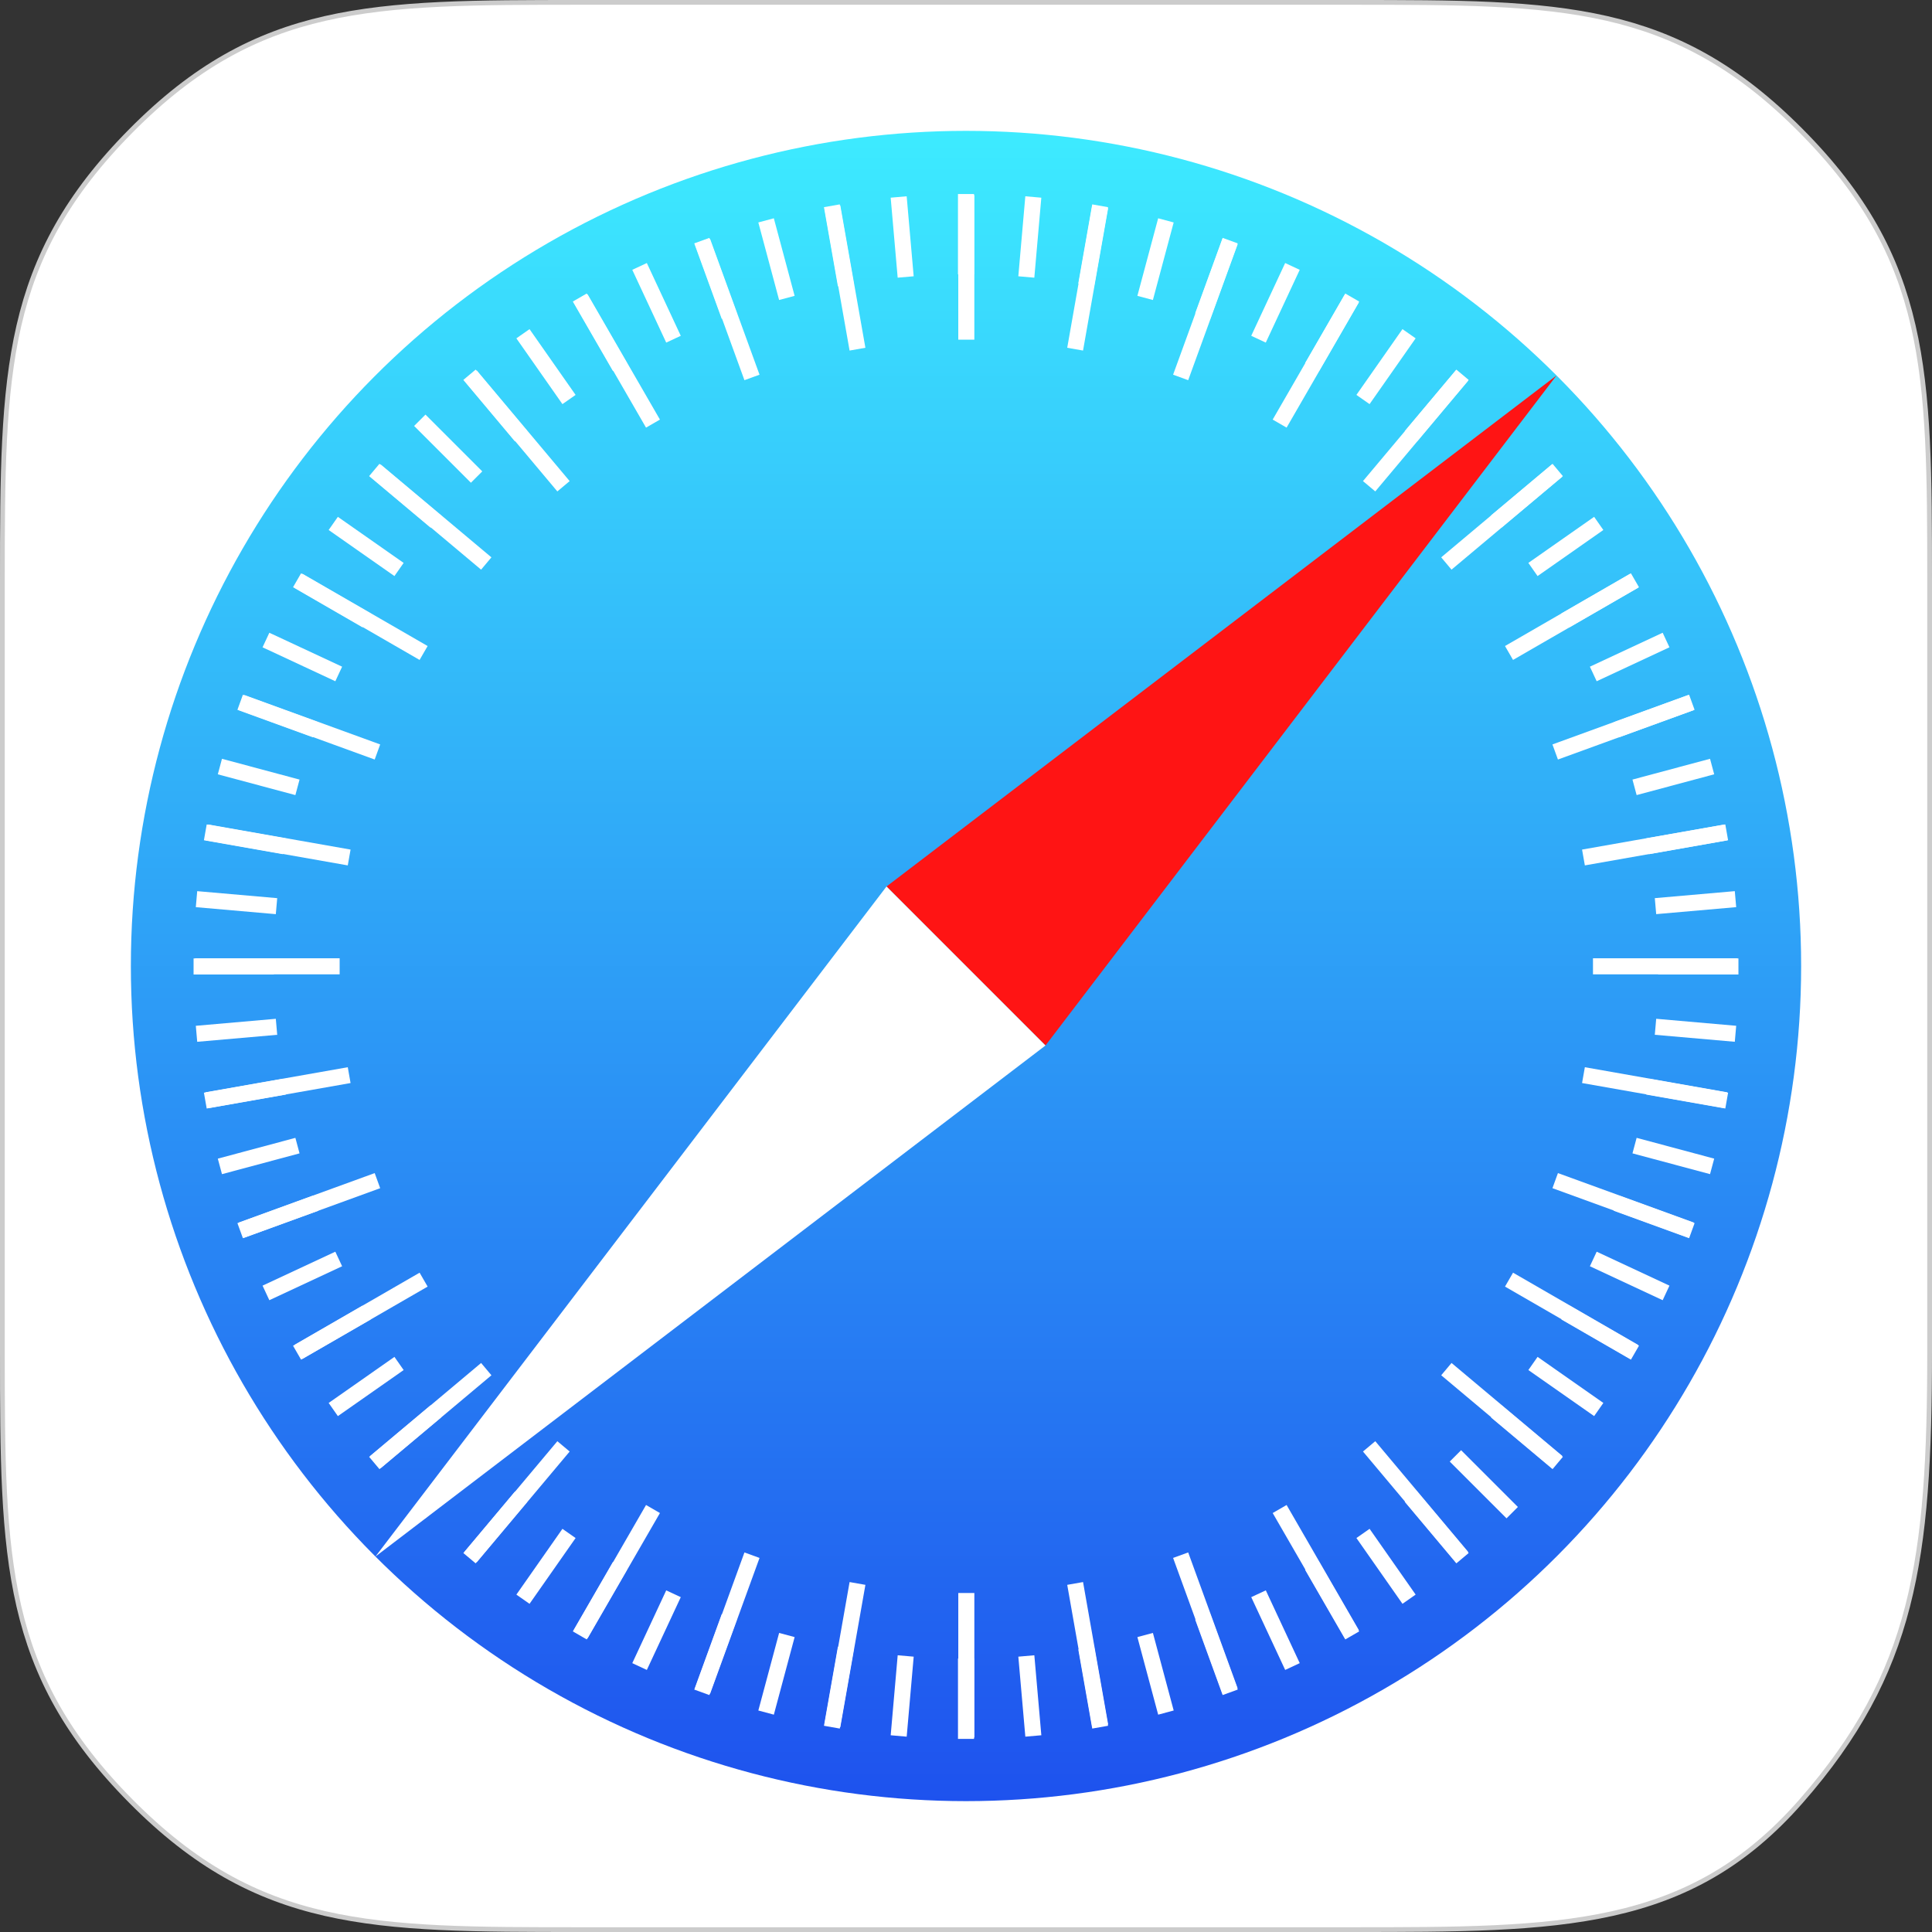
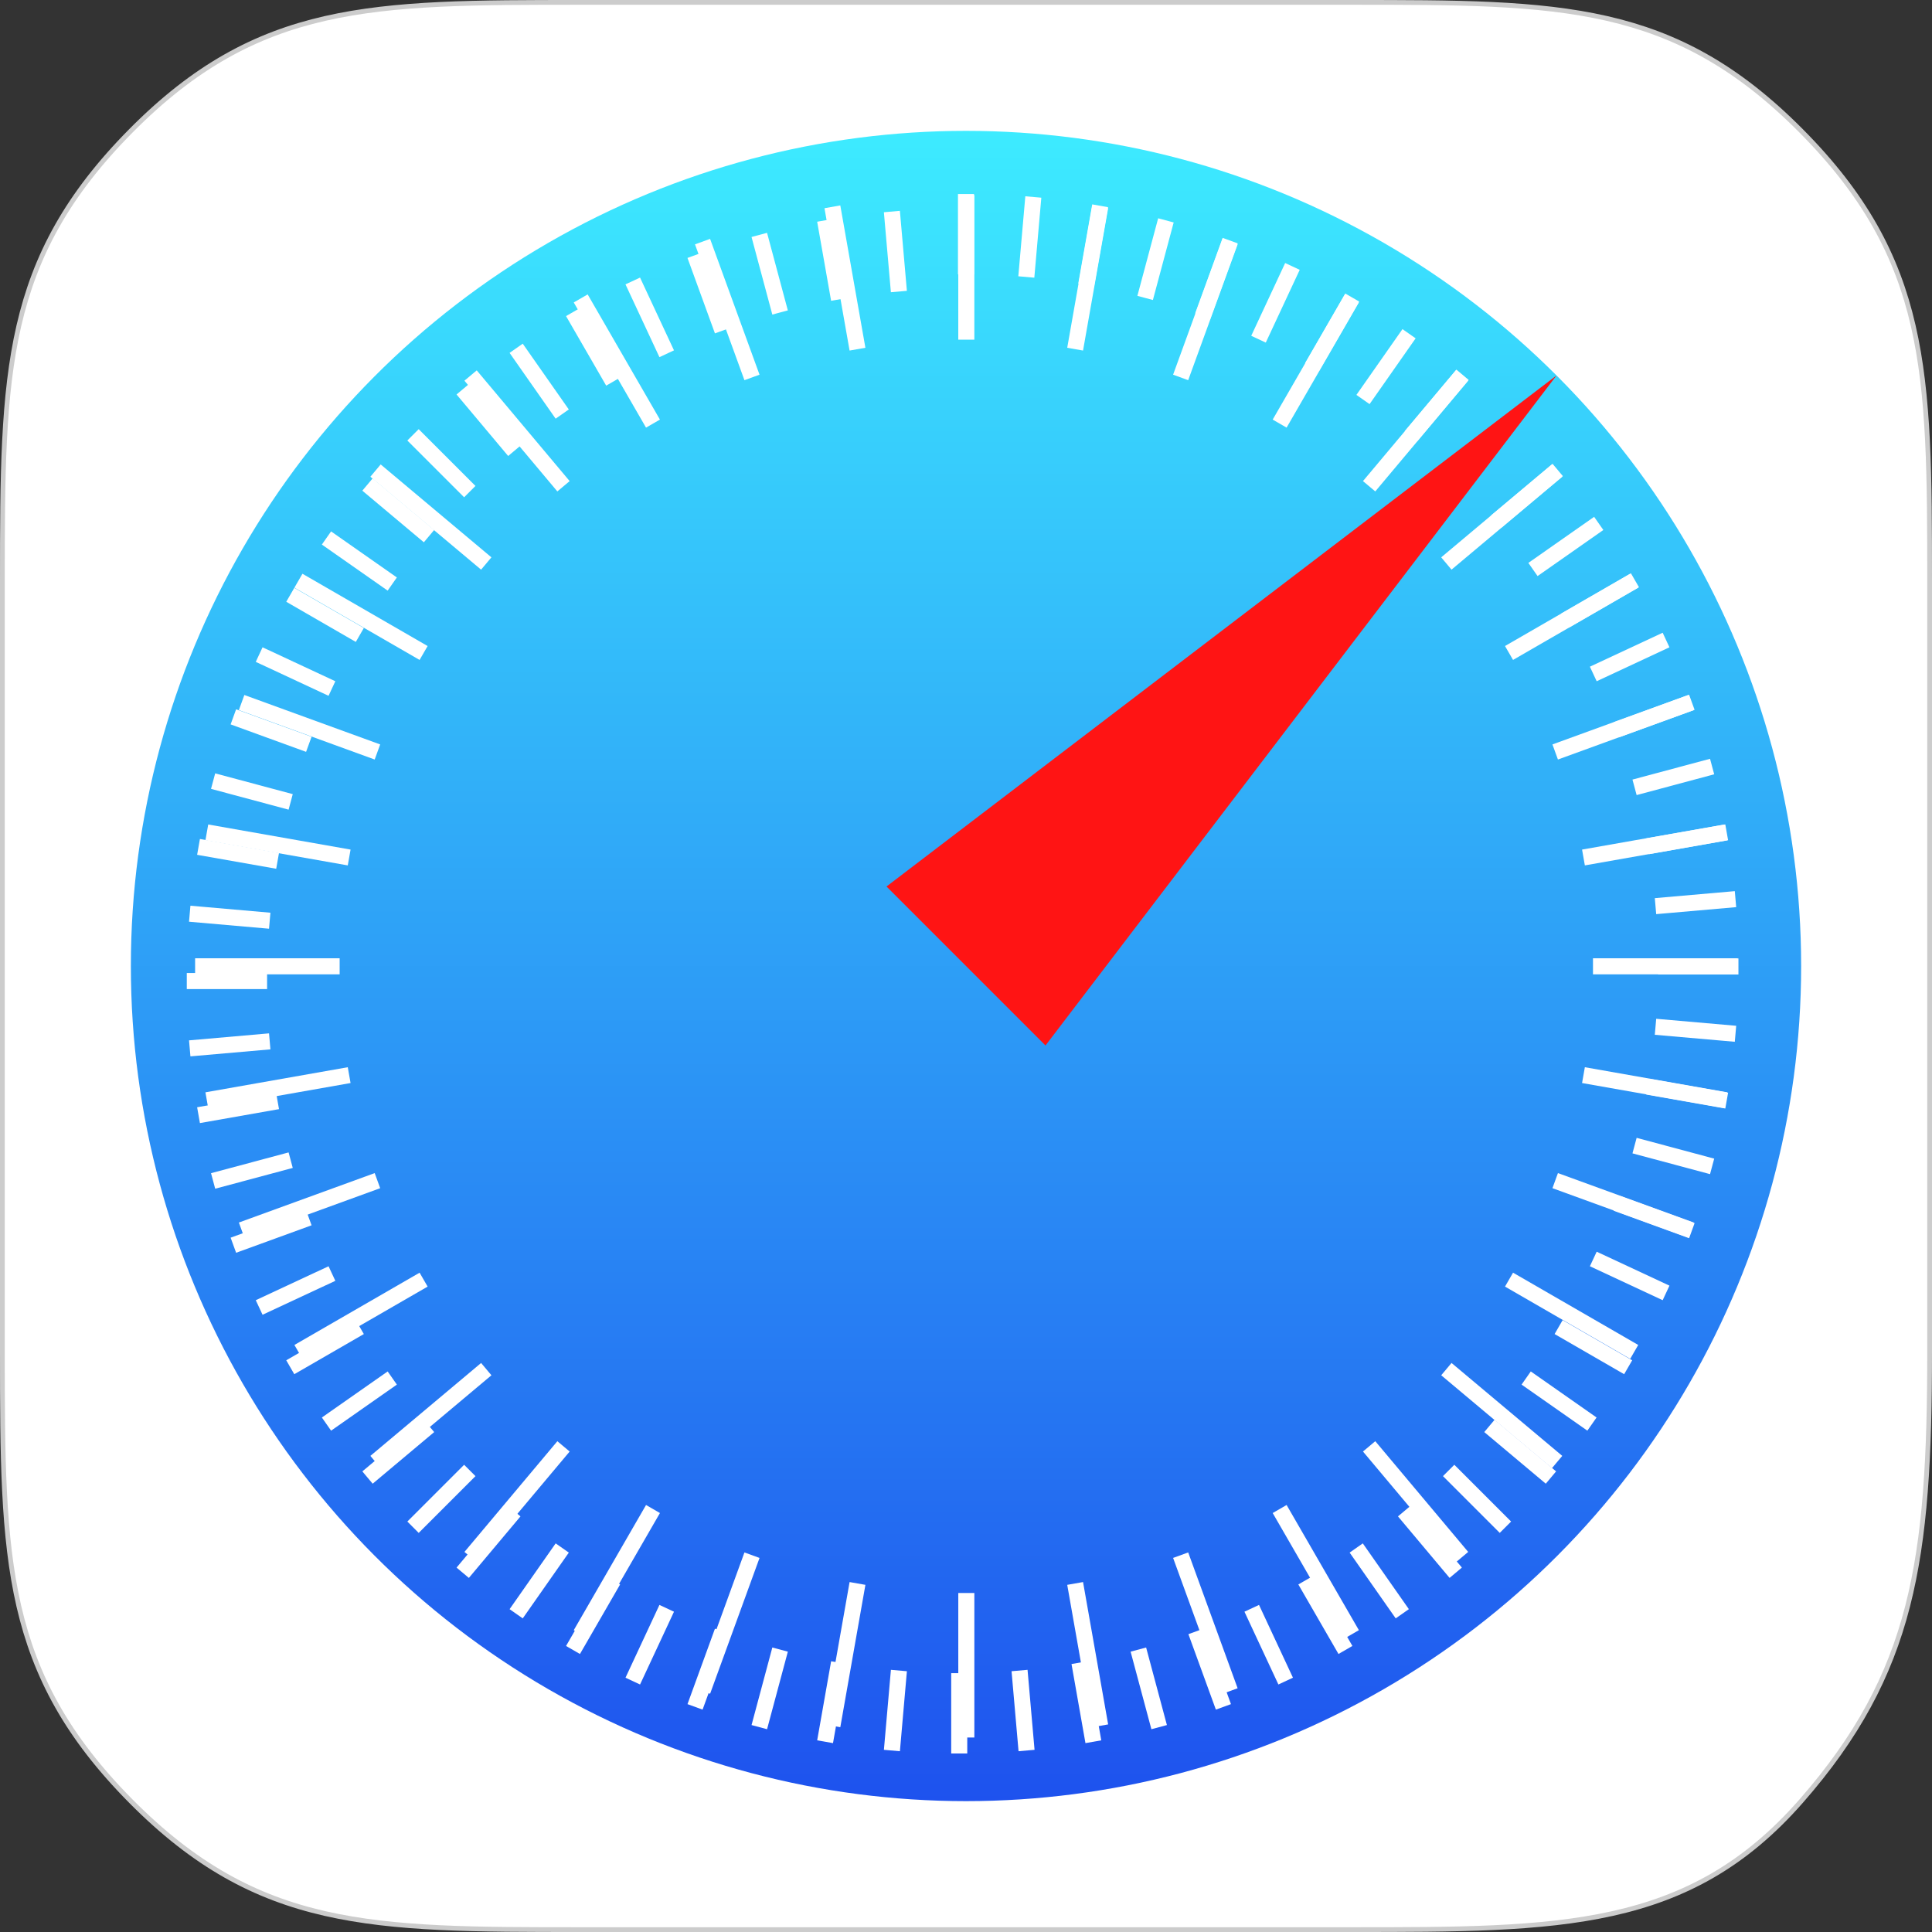
<svg xmlns="http://www.w3.org/2000/svg" xmlns:ns1="http://www.bohemiancoding.com/sketch/ns" width="406" height="406" viewBox="0 0 406 406" version="1.1" id="svg30">
  <rect x="0" y="0" width="406" height="406" fill="#333333" stroke="none" />
  <title id="title9">SafariIcon</title>
  <desc id="desc11">Created with Sketch.</desc>
  <defs id="defs18">
    <linearGradient x1="202.5" y1="27" x2="202.5" y2="378" id="linearGradient-1" gradientUnits="userSpaceOnUse">
      <stop stop-color="#3DEBFF" offset="0%" id="stop13" />
      <stop stop-color="#1E52EE" offset="100%" id="stop15" />
    </linearGradient>
  </defs>
  <g id="Page-1" stroke="none" stroke-width="1" fill="none" fill-rule="evenodd" ns1:type="MSPage" transform="translate(-197.5,-47.5)">
    <g id="SafariIcon" ns1:type="MSArtboardGroup">
      <g id="Safari" ns1:type="MSLayerGroup" transform="translate(198,48)">
        <path d="M 283.5,0 C 239.526,6.7203574e-6 165.375,7.7559805e-6 121.5,0 77.625,-7.739406e-6 53.739,0 27,27 0.261,54 -1.9355212e-6,77.625 0,121.5 c 1.5482471e-8,43.875 3.3365474e-6,118.125 0,162 -1.9285657e-6,43.875 0.261,67.5 27,94.5 26.739,27 50.625,27 94.5,27 43.875,0 118.125,10e-6 162,0 43.875,0 70.855,0 94.5,-27 23.645,-27 27,-50.625 27,-94.5 0,-43.875 0,-118.125 0,-162 C 405,77.625 404.796,54 378,27 351.204,0 327.474,-2.4946405e-8 283.5,0 Z" id="Base" stroke="#cccccc" fill="#ffffff" ns1:type="MSShapeGroup" />
        <circle id="Face" fill="url(#linearGradient-1)" ns1:type="MSShapeGroup" cx="202.5" cy="202.5" r="175.5" style="fill:url(#linearGradient-1)" />
-         <path d="m 200.812,40.278 v 16.875 h 3.375 v -16.875 z m 14.154,0.471 -1.471,16.811 3.362,0.294 1.471,-16.811 z m 14.059,1.702 -2.93,16.619 3.324,0.586 2.93,-16.619 z m 13.857,2.921 -4.368,16.3 3.26,0.874 4.368,-16.3 z m 13.55,4.118 -5.772,15.857 3.171,1.154 5.772,-15.857 z m 13.139,5.283 -7.132,15.294 3.059,1.426 7.132,-15.294 z m 12.629,6.408 -8.438,14.614 2.923,1.688 8.438,-14.614 z m 12.022,7.484 -9.679,13.823 2.765,1.936 9.679,-13.823 z m 11.324,8.504 -10.847,12.927 2.585,2.169 10.847,-12.927 z m 10.54,9.458 -11.932,11.932 2.386,2.386 11.932,-11.932 z m 9.675,10.341 -12.927,10.847 2.169,2.585 12.927,-10.847 z m 8.737,11.145 -13.823,9.679 1.936,2.765 13.823,-9.679 z m 7.733,11.864 -14.614,8.438 1.688,2.923 14.614,-8.438 z m 6.669,12.493 -15.294,7.132 1.426,3.059 15.294,-7.132 z m 5.555,13.027 -15.857,5.772 1.154,3.171 15.857,-5.772 z m 4.399,13.461 -16.3,4.368 0.874,3.26 16.3,-4.368 z m 3.209,13.793 -16.619,2.93 0.586,3.324 16.619,-2.93 z m 1.994,14.02 -16.811,1.471 0.294,3.362 16.811,-1.471 z m 0.765,14.141 h -16.875 v 3.375 h 16.875 z m -0.471,14.154 -16.811,-1.471 -0.294,3.362 16.811,1.471 z m -1.702,14.059 -16.619,-2.93 -0.586,3.324 16.619,2.93 z m -2.921,13.857 -16.3,-4.368 -0.874,3.26 16.3,4.368 z m -4.118,13.55 -15.857,-5.772 -1.154,3.171 15.857,5.772 z m -5.283,13.139 -15.294,-7.132 -1.426,3.059 15.294,7.132 z m -6.408,12.629 -14.614,-8.438 -1.688,2.923 14.614,8.438 z m -7.484,12.022 -13.823,-9.679 -1.936,2.765 13.823,9.679 z m -8.504,11.324 -12.927,-10.847 -2.169,2.585 12.927,10.847 z m -9.458,10.54 -11.932,-11.932 -2.386,2.386 11.932,11.932 z m -10.341,9.675 -10.847,-12.927 -2.585,2.169 10.847,12.927 z m -11.145,8.737 -9.679,-13.823 -2.765,1.936 9.679,13.823 z m -11.864,7.733 -8.438,-14.614 -2.923,1.688 8.438,14.614 z m -12.493,6.669 -7.132,-15.294 -3.059,1.426 7.132,15.294 z m -13.027,5.555 -5.772,-15.857 -3.171,1.154 5.772,15.857 z m -13.461,4.399 -4.368,-16.3 -3.26,0.874 4.368,16.3 z m -13.793,3.209 -2.93,-16.619 -3.324,0.586 2.93,16.619 z m -14.021,1.994 -1.471,-16.811 -3.362,0.294 1.471,16.811 z m -14.141,0.765 v -16.875 h -3.375 v 16.875 z m -14.154,-0.471 1.471,-16.811 -3.362,-0.294 -1.471,16.811 z m -14.059,-1.702 2.93,-16.619 -3.324,-0.586 -2.93,16.619 z m -13.857,-2.921 4.368,-16.3 -3.26,-0.874 -4.368,16.3 z m -13.55,-4.118 5.772,-15.857 -3.171,-1.154 -5.772,15.857 z m -13.139,-5.283 7.132,-15.294 -3.059,-1.426 -7.132,15.294 z m -12.629,-6.408 8.438,-14.614 -2.923,-1.688 -8.438,14.614 z m -12.022,-7.484 9.679,-13.823 -2.765,-1.936 -9.679,13.823 z m -11.324,-8.504 10.847,-12.927 -2.585,-2.169 -10.847,12.927 z m -10.54,-9.458 11.932,-11.932 -2.386,-2.386 -11.932,11.932 z m -9.675,-10.341 12.927,-10.847 -2.169,-2.585 -12.927,10.847 z m -8.737,-11.145 13.823,-9.679 -1.936,-2.765 -13.823,9.679 z m -7.733,-11.864 14.614,-8.438 -1.688,-2.923 -14.614,8.438 z m -6.669,-12.493 15.294,-7.132 -1.426,-3.059 -15.294,7.132 z m -5.555,-13.027 15.857,-5.772 -1.154,-3.171 -15.857,5.772 z m -4.399,-13.461 16.3,-4.368 -0.874,-3.26 -16.3,4.368 z m -3.209,-13.793 16.619,-2.93 -0.586,-3.324 -16.619,2.93 z m -1.994,-14.021 16.811,-1.471 -0.294,-3.362 -16.811,1.471 z m -0.765,-14.141 h 16.875 v -3.375 h -16.875 z m 0.471,-14.154 16.811,1.471 0.294,-3.362 -16.811,-1.471 z m 1.702,-14.059 16.619,2.93 0.586,-3.324 -16.619,-2.93 z m 2.921,-13.857 16.3,4.368 0.874,-3.26 -16.3,-4.368 z m 4.118,-13.55 15.857,5.772 1.154,-3.171 -15.857,-5.772 z m 5.283,-13.139 15.294,7.132 1.426,-3.059 -15.294,-7.132 z m 6.408,-12.629 14.614,8.438 1.688,-2.923 -14.614,-8.438 z m 7.484,-12.022 13.823,9.679 1.936,-2.765 -13.823,-9.679 z m 8.504,-11.324 12.927,10.847 2.169,-2.585 -12.927,-10.847 z m 9.458,-10.54 11.932,11.932 2.386,-2.386 -11.932,-11.932 z m 10.341,-9.675 10.847,12.927 2.585,-2.169 -10.847,-12.927 z m 11.145,-8.737 9.679,13.823 2.765,-1.936 -9.679,-13.823 z m 11.864,-7.733 8.438,14.614 2.923,-1.688 -8.438,-14.614 z m 12.493,-6.669 7.132,15.294 3.059,-1.426 -7.132,-15.294 z m 13.027,-5.555 5.772,15.857 3.171,-1.154 -5.772,-15.857 z m 13.461,-4.399 4.368,16.3 3.26,-0.874 -4.368,-16.3 z m 13.793,-3.209 2.93,16.619 3.324,-0.586 -2.93,-16.619 z m 14.021,-1.994 1.471,16.811 3.362,-0.294 -1.471,-16.811 z" id="Smaller-Notches" fill="#ffffff" ns1:type="MSShapeGroup" />
+         <path d="m 200.812,40.278 v 16.875 h 3.375 v -16.875 z m 14.154,0.471 -1.471,16.811 3.362,0.294 1.471,-16.811 z m 14.059,1.702 -2.93,16.619 3.324,0.586 2.93,-16.619 z m 13.857,2.921 -4.368,16.3 3.26,0.874 4.368,-16.3 z m 13.55,4.118 -5.772,15.857 3.171,1.154 5.772,-15.857 z m 13.139,5.283 -7.132,15.294 3.059,1.426 7.132,-15.294 z m 12.629,6.408 -8.438,14.614 2.923,1.688 8.438,-14.614 z m 12.022,7.484 -9.679,13.823 2.765,1.936 9.679,-13.823 z m 11.324,8.504 -10.847,12.927 2.585,2.169 10.847,-12.927 z m 10.54,9.458 -11.932,11.932 2.386,2.386 11.932,-11.932 z m 9.675,10.341 -12.927,10.847 2.169,2.585 12.927,-10.847 z m 8.737,11.145 -13.823,9.679 1.936,2.765 13.823,-9.679 z m 7.733,11.864 -14.614,8.438 1.688,2.923 14.614,-8.438 z m 6.669,12.493 -15.294,7.132 1.426,3.059 15.294,-7.132 z m 5.555,13.027 -15.857,5.772 1.154,3.171 15.857,-5.772 z m 4.399,13.461 -16.3,4.368 0.874,3.26 16.3,-4.368 z m 3.209,13.793 -16.619,2.93 0.586,3.324 16.619,-2.93 z m 1.994,14.02 -16.811,1.471 0.294,3.362 16.811,-1.471 z m 0.765,14.141 h -16.875 v 3.375 h 16.875 z m -0.471,14.154 -16.811,-1.471 -0.294,3.362 16.811,1.471 z m -1.702,14.059 -16.619,-2.93 -0.586,3.324 16.619,2.93 z m -2.921,13.857 -16.3,-4.368 -0.874,3.26 16.3,4.368 z m -4.118,13.55 -15.857,-5.772 -1.154,3.171 15.857,5.772 z m -5.283,13.139 -15.294,-7.132 -1.426,3.059 15.294,7.132 m -6.408,12.629 -14.614,-8.438 -1.688,2.923 14.614,8.438 z m -7.484,12.022 -13.823,-9.679 -1.936,2.765 13.823,9.679 z m -8.504,11.324 -12.927,-10.847 -2.169,2.585 12.927,10.847 z m -9.458,10.54 -11.932,-11.932 -2.386,2.386 11.932,11.932 z m -10.341,9.675 -10.847,-12.927 -2.585,2.169 10.847,12.927 z m -11.145,8.737 -9.679,-13.823 -2.765,1.936 9.679,13.823 z m -11.864,7.733 -8.438,-14.614 -2.923,1.688 8.438,14.614 z m -12.493,6.669 -7.132,-15.294 -3.059,1.426 7.132,15.294 z m -13.027,5.555 -5.772,-15.857 -3.171,1.154 5.772,15.857 z m -13.461,4.399 -4.368,-16.3 -3.26,0.874 4.368,16.3 z m -13.793,3.209 -2.93,-16.619 -3.324,0.586 2.93,16.619 z m -14.021,1.994 -1.471,-16.811 -3.362,0.294 1.471,16.811 z m -14.141,0.765 v -16.875 h -3.375 v 16.875 z m -14.154,-0.471 1.471,-16.811 -3.362,-0.294 -1.471,16.811 z m -14.059,-1.702 2.93,-16.619 -3.324,-0.586 -2.93,16.619 z m -13.857,-2.921 4.368,-16.3 -3.26,-0.874 -4.368,16.3 z m -13.55,-4.118 5.772,-15.857 -3.171,-1.154 -5.772,15.857 z m -13.139,-5.283 7.132,-15.294 -3.059,-1.426 -7.132,15.294 z m -12.629,-6.408 8.438,-14.614 -2.923,-1.688 -8.438,14.614 z m -12.022,-7.484 9.679,-13.823 -2.765,-1.936 -9.679,13.823 z m -11.324,-8.504 10.847,-12.927 -2.585,-2.169 -10.847,12.927 z m -10.54,-9.458 11.932,-11.932 -2.386,-2.386 -11.932,11.932 z m -9.675,-10.341 12.927,-10.847 -2.169,-2.585 -12.927,10.847 z m -8.737,-11.145 13.823,-9.679 -1.936,-2.765 -13.823,9.679 z m -7.733,-11.864 14.614,-8.438 -1.688,-2.923 -14.614,8.438 z m -6.669,-12.493 15.294,-7.132 -1.426,-3.059 -15.294,7.132 z m -5.555,-13.027 15.857,-5.772 -1.154,-3.171 -15.857,5.772 z m -4.399,-13.461 16.3,-4.368 -0.874,-3.26 -16.3,4.368 z m -3.209,-13.793 16.619,-2.93 -0.586,-3.324 -16.619,2.93 z m -1.994,-14.021 16.811,-1.471 -0.294,-3.362 -16.811,1.471 z m -0.765,-14.141 h 16.875 v -3.375 h -16.875 z m 0.471,-14.154 16.811,1.471 0.294,-3.362 -16.811,-1.471 z m 1.702,-14.059 16.619,2.93 0.586,-3.324 -16.619,-2.93 z m 2.921,-13.857 16.3,4.368 0.874,-3.26 -16.3,-4.368 z m 4.118,-13.55 15.857,5.772 1.154,-3.171 -15.857,-5.772 z m 5.283,-13.139 15.294,7.132 1.426,-3.059 -15.294,-7.132 z m 6.408,-12.629 14.614,8.438 1.688,-2.923 -14.614,-8.438 z m 7.484,-12.022 13.823,9.679 1.936,-2.765 -13.823,-9.679 z m 8.504,-11.324 12.927,10.847 2.169,-2.585 -12.927,-10.847 z m 9.458,-10.54 11.932,11.932 2.386,-2.386 -11.932,-11.932 z m 10.341,-9.675 10.847,12.927 2.585,-2.169 -10.847,-12.927 z m 11.145,-8.737 9.679,13.823 2.765,-1.936 -9.679,-13.823 z m 11.864,-7.733 8.438,14.614 2.923,-1.688 -8.438,-14.614 z m 12.493,-6.669 7.132,15.294 3.059,-1.426 -7.132,-15.294 z m 13.027,-5.555 5.772,15.857 3.171,-1.154 -5.772,-15.857 z m 13.461,-4.399 4.368,16.3 3.26,-0.874 -4.368,-16.3 z m 13.793,-3.209 2.93,16.619 3.324,-0.586 -2.93,-16.619 z m 14.021,-1.994 1.471,16.811 3.362,-0.294 -1.471,-16.811 z" id="Smaller-Notches" fill="#ffffff" ns1:type="MSShapeGroup" />
        <path d="m 200.878,40.5 v 30.375 h 3.375 V 40.5 Z m 28.168,2.169 -5.275,29.914 3.324,0.586 5.275,-29.914 z m 27.363,7.027 -10.389,28.543 3.171,1.154 10.389,-28.543 z m 25.727,11.672 -15.188,26.306 2.923,1.688 15.188,-26.306 z m 23.31,15.963 -19.525,23.269 2.585,2.169 19.525,-23.269 z m 20.184,19.768 -23.269,19.525 2.169,2.585 23.269,-19.525 z m 16.444,22.972 -26.306,15.188 1.688,2.923 26.306,-15.188 z m 12.206,25.479 -28.543,10.389 1.154,3.171 28.543,-10.389 z m 7.596,27.211 -29.914,5.275 0.586,3.324 29.914,-5.275 z m 2.755,28.117 h -30.375 v 3.375 h 30.375 z m -2.169,28.168 -29.914,-5.275 -0.586,3.324 29.914,5.275 z m -7.027,27.363 -28.543,-10.389 -1.154,3.171 28.543,10.389 z m -11.672,25.727 -26.306,-15.188 -1.688,2.923 26.306,15.188 z m -15.963,23.31 -23.269,-19.525 -2.169,2.585 23.269,19.525 z m -19.768,20.184 -19.525,-23.269 -2.585,2.169 19.525,23.269 z m -22.972,16.444 -15.188,-26.306 -2.923,1.688 15.188,26.306 z m -25.479,12.206 -10.389,-28.543 -3.171,1.154 10.389,28.543 z m -27.211,7.596 -5.275,-29.914 -3.324,0.586 5.275,29.914 z m -28.117,2.755 v -30.375 h -3.375 v 30.375 z m -28.168,-2.169 5.275,-29.914 -3.324,-0.586 -5.275,29.914 z m -27.363,-7.027 10.389,-28.543 -3.171,-1.154 -10.389,28.543 z m -25.727,-11.672 15.188,-26.306 -2.923,-1.688 -15.188,26.306 z m -23.31,-15.963 19.525,-23.269 -2.585,-2.169 -19.525,23.269 z m -20.184,-19.768 23.269,-19.525 -2.169,-2.585 -23.269,19.525 z m -16.444,-22.972 26.306,-15.188 -1.688,-2.923 -26.306,15.188 z M 50.851,259.581 79.394,249.193 78.24,246.021 49.697,256.41 Z m -7.596,-27.211 29.914,-5.275 -0.586,-3.324 -29.914,5.275 z M 40.5,204.253 h 30.375 v -3.375 H 40.5 Z m 2.169,-28.168 29.914,5.275 0.586,-3.324 -29.914,-5.275 z m 7.027,-27.363 28.543,10.389 1.154,-3.171 -28.543,-10.389 z m 11.672,-25.727 26.306,15.188 1.688,-2.923 -26.306,-15.188 z m 15.963,-23.31 23.269,19.525 2.169,-2.585 -23.269,-19.525 z m 19.768,-20.184 19.525,23.269 2.585,-2.169 -19.525,-23.269 z m 22.972,-16.444 15.188,26.306 2.923,-1.688 -15.188,-26.306 z m 25.479,-12.206 10.389,28.543 3.171,-1.154 -10.389,-28.543 z m 27.211,-7.596 5.275,29.914 3.324,-0.586 -5.275,-29.914 z" id="Larger-Notches" fill="#ffffff" ns1:type="MSShapeGroup" />
        <g id="Needle" transform="rotate(45,80.471,404.921)" ns1:type="MSShapeGroup">
          <polygon id="Top-Point" fill="#ff1414" points="3.0695446e-12,175.5 23.625,7.6738615e-13 47.25,175.5 " />
-           <polygon id="Bottom-Point" fill="#ffffff" transform="matrix(1,0,0,-1,0,526.5)" points="3.1654679e-12,351 23.625,175.5 47.25,351 " />
        </g>
      </g>
    </g>
  </g>
</svg>